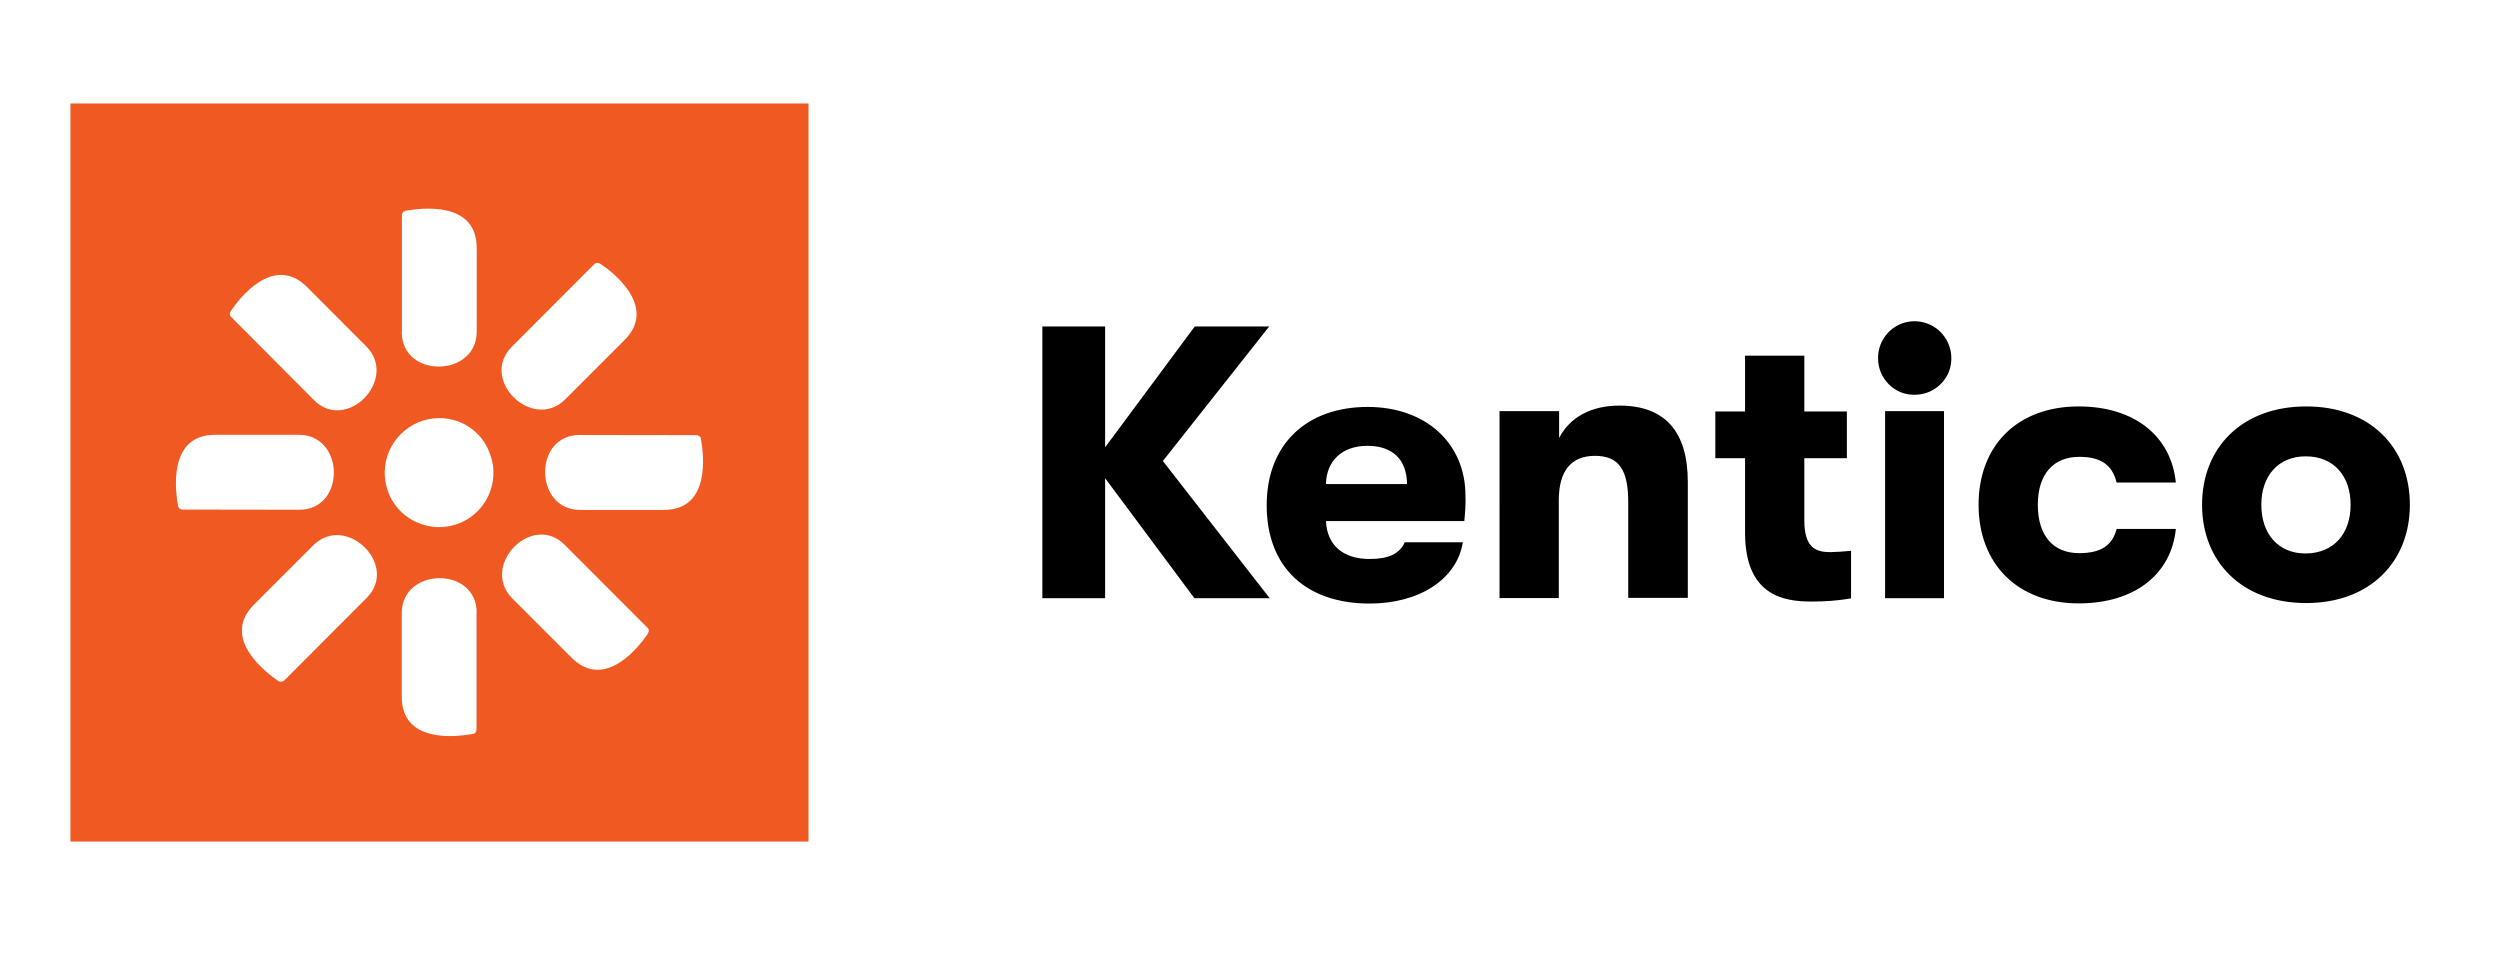
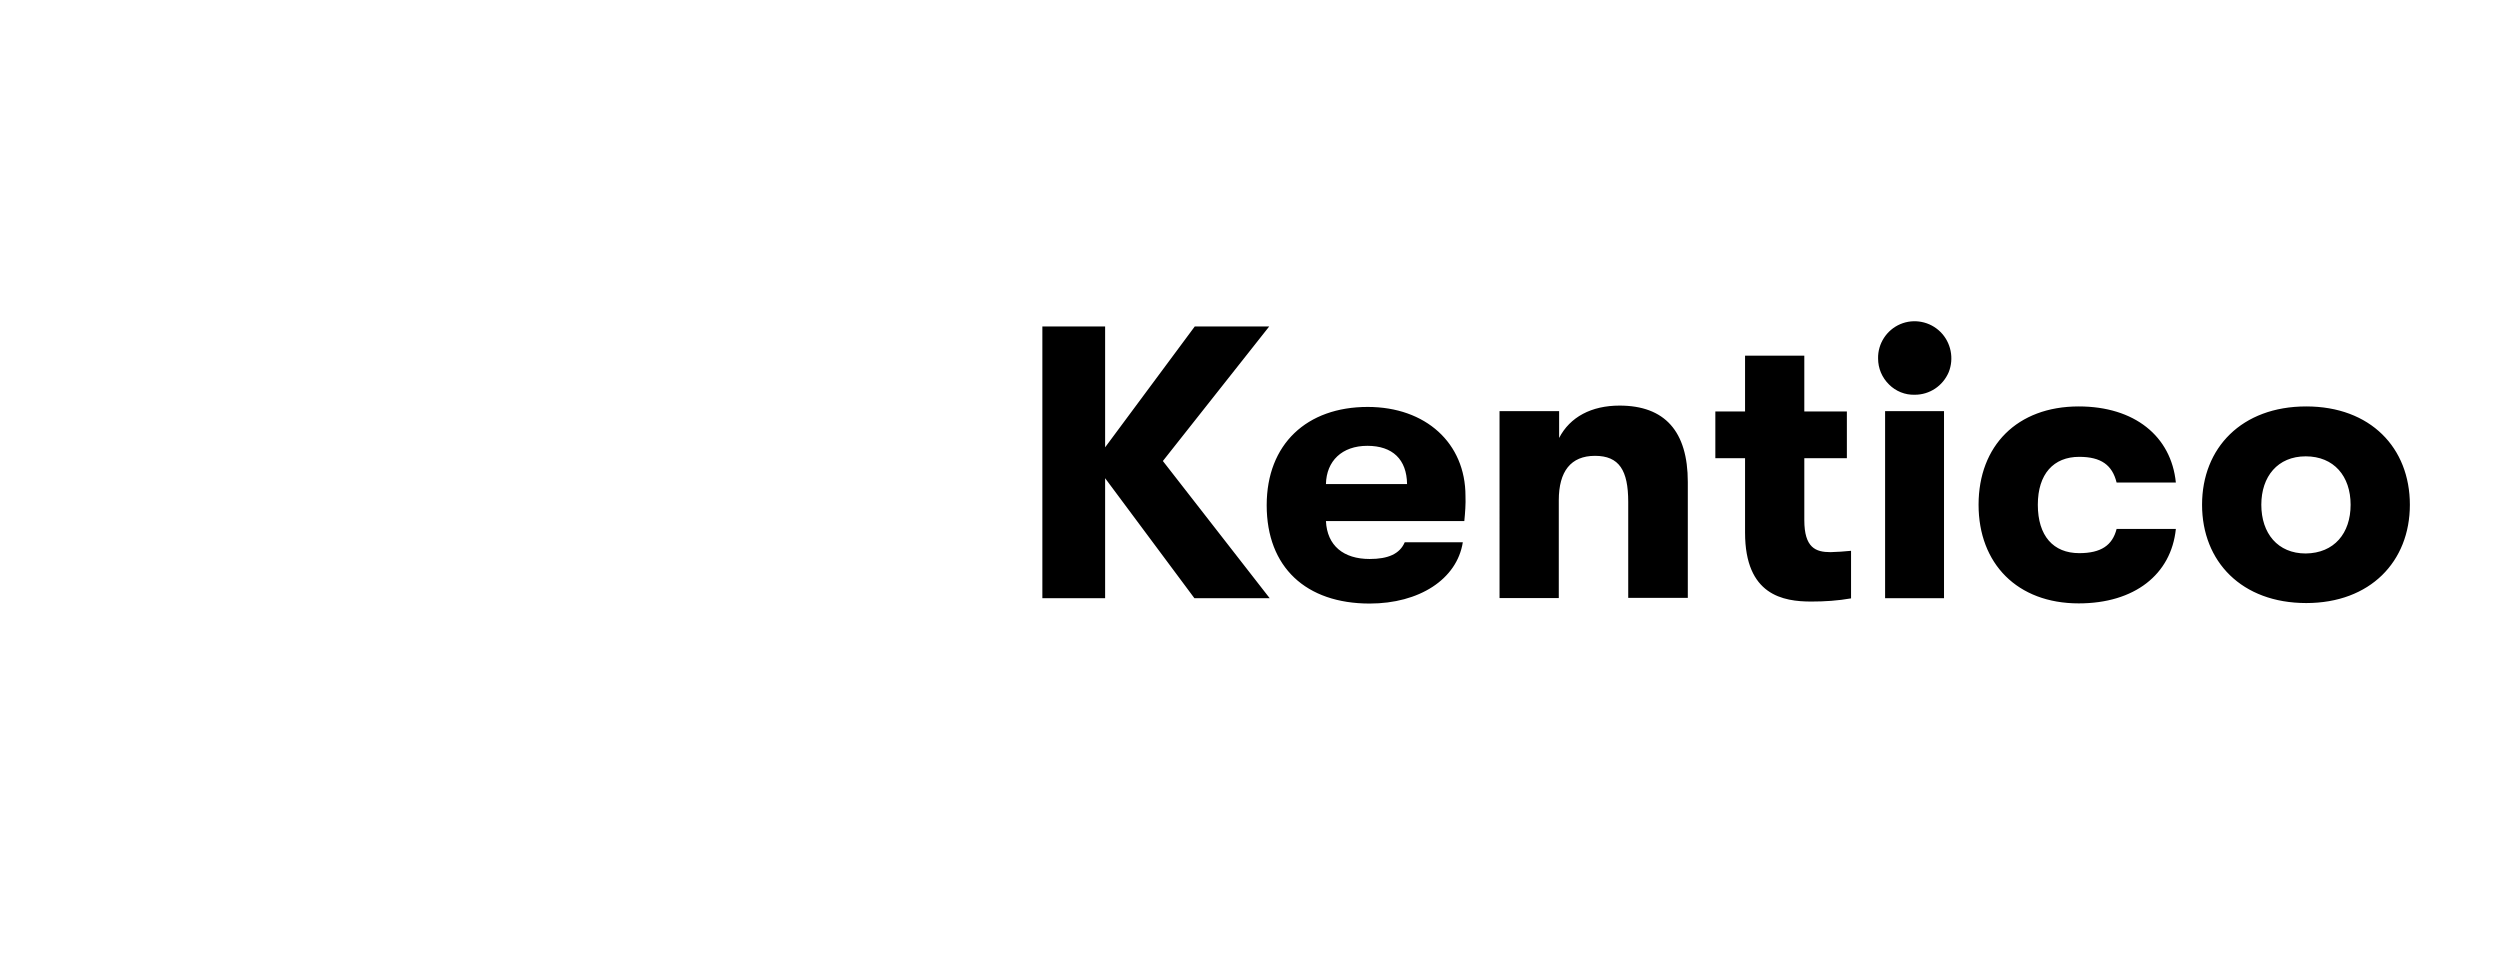
<svg xmlns="http://www.w3.org/2000/svg" version="1.1" id="layer" x="0px" y="0px" viewBox="0 0 1497.8 572.6" style="enable-background:new 0 0 1497.8 572.6;" xml:space="preserve">
  <style type="text/css">
	.st0{fill:#F05A22;}
</style>
  <path d="M696.7,276.2l64,82.2h-45.1l-53.5-71.9v71.9h-37.6V195.6h37.6v72.4l53.7-72.4h44.6L696.7,276.2z M877.3,312.2h-82.9  c0.7,14.7,10.5,22.7,26.2,22.7c11,0,18-3,21-10h34.8c-3.5,22.2-26.2,36.7-55.8,36.7c-38.1,0-61.7-21.7-61.7-58.9  c0-36.7,24.1-58.9,60.5-58.9c34.8,0,58.6,21.7,58.6,53.3C878.2,301.9,877.8,307.1,877.3,312.2L877.3,312.2z M843,290  c-0.2-14.7-8.6-22.9-23.8-22.9c-15.2,0-24.5,9.1-24.8,22.9H843z M898.6,246.3h35.5v16.1c6.5-12.6,19.4-19.4,36.2-19.4  c27.1,0,40.9,15.4,40.9,45.8v69.4h-35.7v-57.5c0-18.9-5.4-27.6-19.9-27.6s-21.7,9.3-21.7,26.6v58.6h-35.5V246.3H898.6z M1109,330  v28.5c-7.9,1.4-15.9,1.9-23.8,1.9c-16.8,0-39.7-3.7-39.7-41.3v-44.6h-17.8v-28h17.8v-33.4h35.5v33.4h25.5v28H1081v37.1  c0,16.6,6.8,19.2,15.7,19.2C1100.9,330.7,1104.8,330.4,1109,330L1109,330z M1125.2,214.8c-0.2-8.9,5.1-17.1,13.3-20.6  c8.2-3.5,17.8-1.6,24.1,4.7c6.3,6.3,8.2,15.9,4.9,24.1c-3.5,8.2-11.4,13.5-20.3,13.5c-5.8,0.2-11.4-2.1-15.4-6.1  C1127.5,226.2,1125.2,220.6,1125.2,214.8L1125.2,214.8z M1129.4,246.3h35.3v112.1h-35.3V246.3z M1185.4,302.4  c0-35.3,23.1-58.9,60-58.9c33.4,0,55.4,17.8,58.2,45.6h-35.5c-2.6-10.5-9.3-15.4-22.4-15.4c-15.4,0-24.8,10.3-24.8,28.7  c0,18.7,9.3,29,24.8,29c13.1,0,19.9-4.7,22.4-14.5h35.5c-2.8,27.3-24.8,44.6-58.2,44.6C1208.6,361.5,1185.4,337.7,1185.4,302.4  L1185.4,302.4z M1319.3,302.4c0-34.1,23.8-58.9,62.4-58.9c38.5,0,62.1,24.8,62.1,58.9s-23.8,58.9-62.1,58.9  C1343.1,361.3,1319.3,336.5,1319.3,302.4L1319.3,302.4z M1408.3,302.4c0-17.1-10-29-26.9-29c-16.8,0-26.6,12.1-26.6,29  c0,17.1,9.8,29.2,26.6,29.2C1398.5,331.4,1408.3,319.5,1408.3,302.4L1408.3,302.4z" />
-   <path class="st0" d="M42.2,62h442.2v442.2H42.2C42.2,504.2,42.2,62,42.2,62z M263.2,250.5c-18,0-32.7,14.7-32.7,32.7  c0,13.3,7.9,25.2,20.1,30.1c12.1,5.1,26.2,2.3,35.5-7c9.3-9.3,12.1-23.4,7-35.5C288.4,258.5,276.5,250.5,263.2,250.5 M347.3,260.6  c-28,0-27.3,44.9,0.2,44.9h50.2c28.5,0,23.8-33.9,22.2-42.7c-0.2-1.2-1.4-2.1-2.6-2.1L347.3,260.6 M179.3,305.4  c28,0,27.3-44.9-0.2-44.9h-50.2c-28.5,0-23.8,33.9-22.2,42.7c0.2,1.2,1.4,2.1,2.6,2.1L179.3,305.4 M306.6,207.8  c-19.6,19.6,12.4,50.9,32,31.5l35.5-35.5c20.1-20.1-7-40.9-14.5-45.8c-1.2-0.7-2.6-0.7-3.5,0.2L306.6,207.8 M219.7,358.2  c19.6-19.6-12.4-50.9-32-31.5l-35.5,35.5c-20.1,20.1,7,40.6,14.5,45.8c1.2,0.7,2.6,0.5,3.5-0.2L219.7,358.2 M240.7,198.9  c0,28,44.9,27.3,44.9-0.2v-50.2c0-28.5-33.9-23.8-42.7-22.2c-1.2,0.2-2.1,1.4-2.1,2.6V198.9 M285.6,367.1c0-28-44.9-27.3-44.9,0.2  v50.2c0,28.5,33.9,23.8,42.7,22.2c1.2-0.2,2.1-1.4,2.1-2.6V367.1 M188,239.6c19.6,19.9,50.9-12.4,31.5-32L184,172  c-20.1-20.1-40.9,7-45.8,14.5c-0.7,1.2-0.7,2.6,0.2,3.3L188,239.6 M338.4,326.5c-19.6-19.9-50.9,12.4-31.5,32l35.5,35.5  c20.1,20.1,40.9-7,45.8-14.5c0.7-1.2,0.7-2.6-0.2-3.3L338.4,326.5" />
</svg>